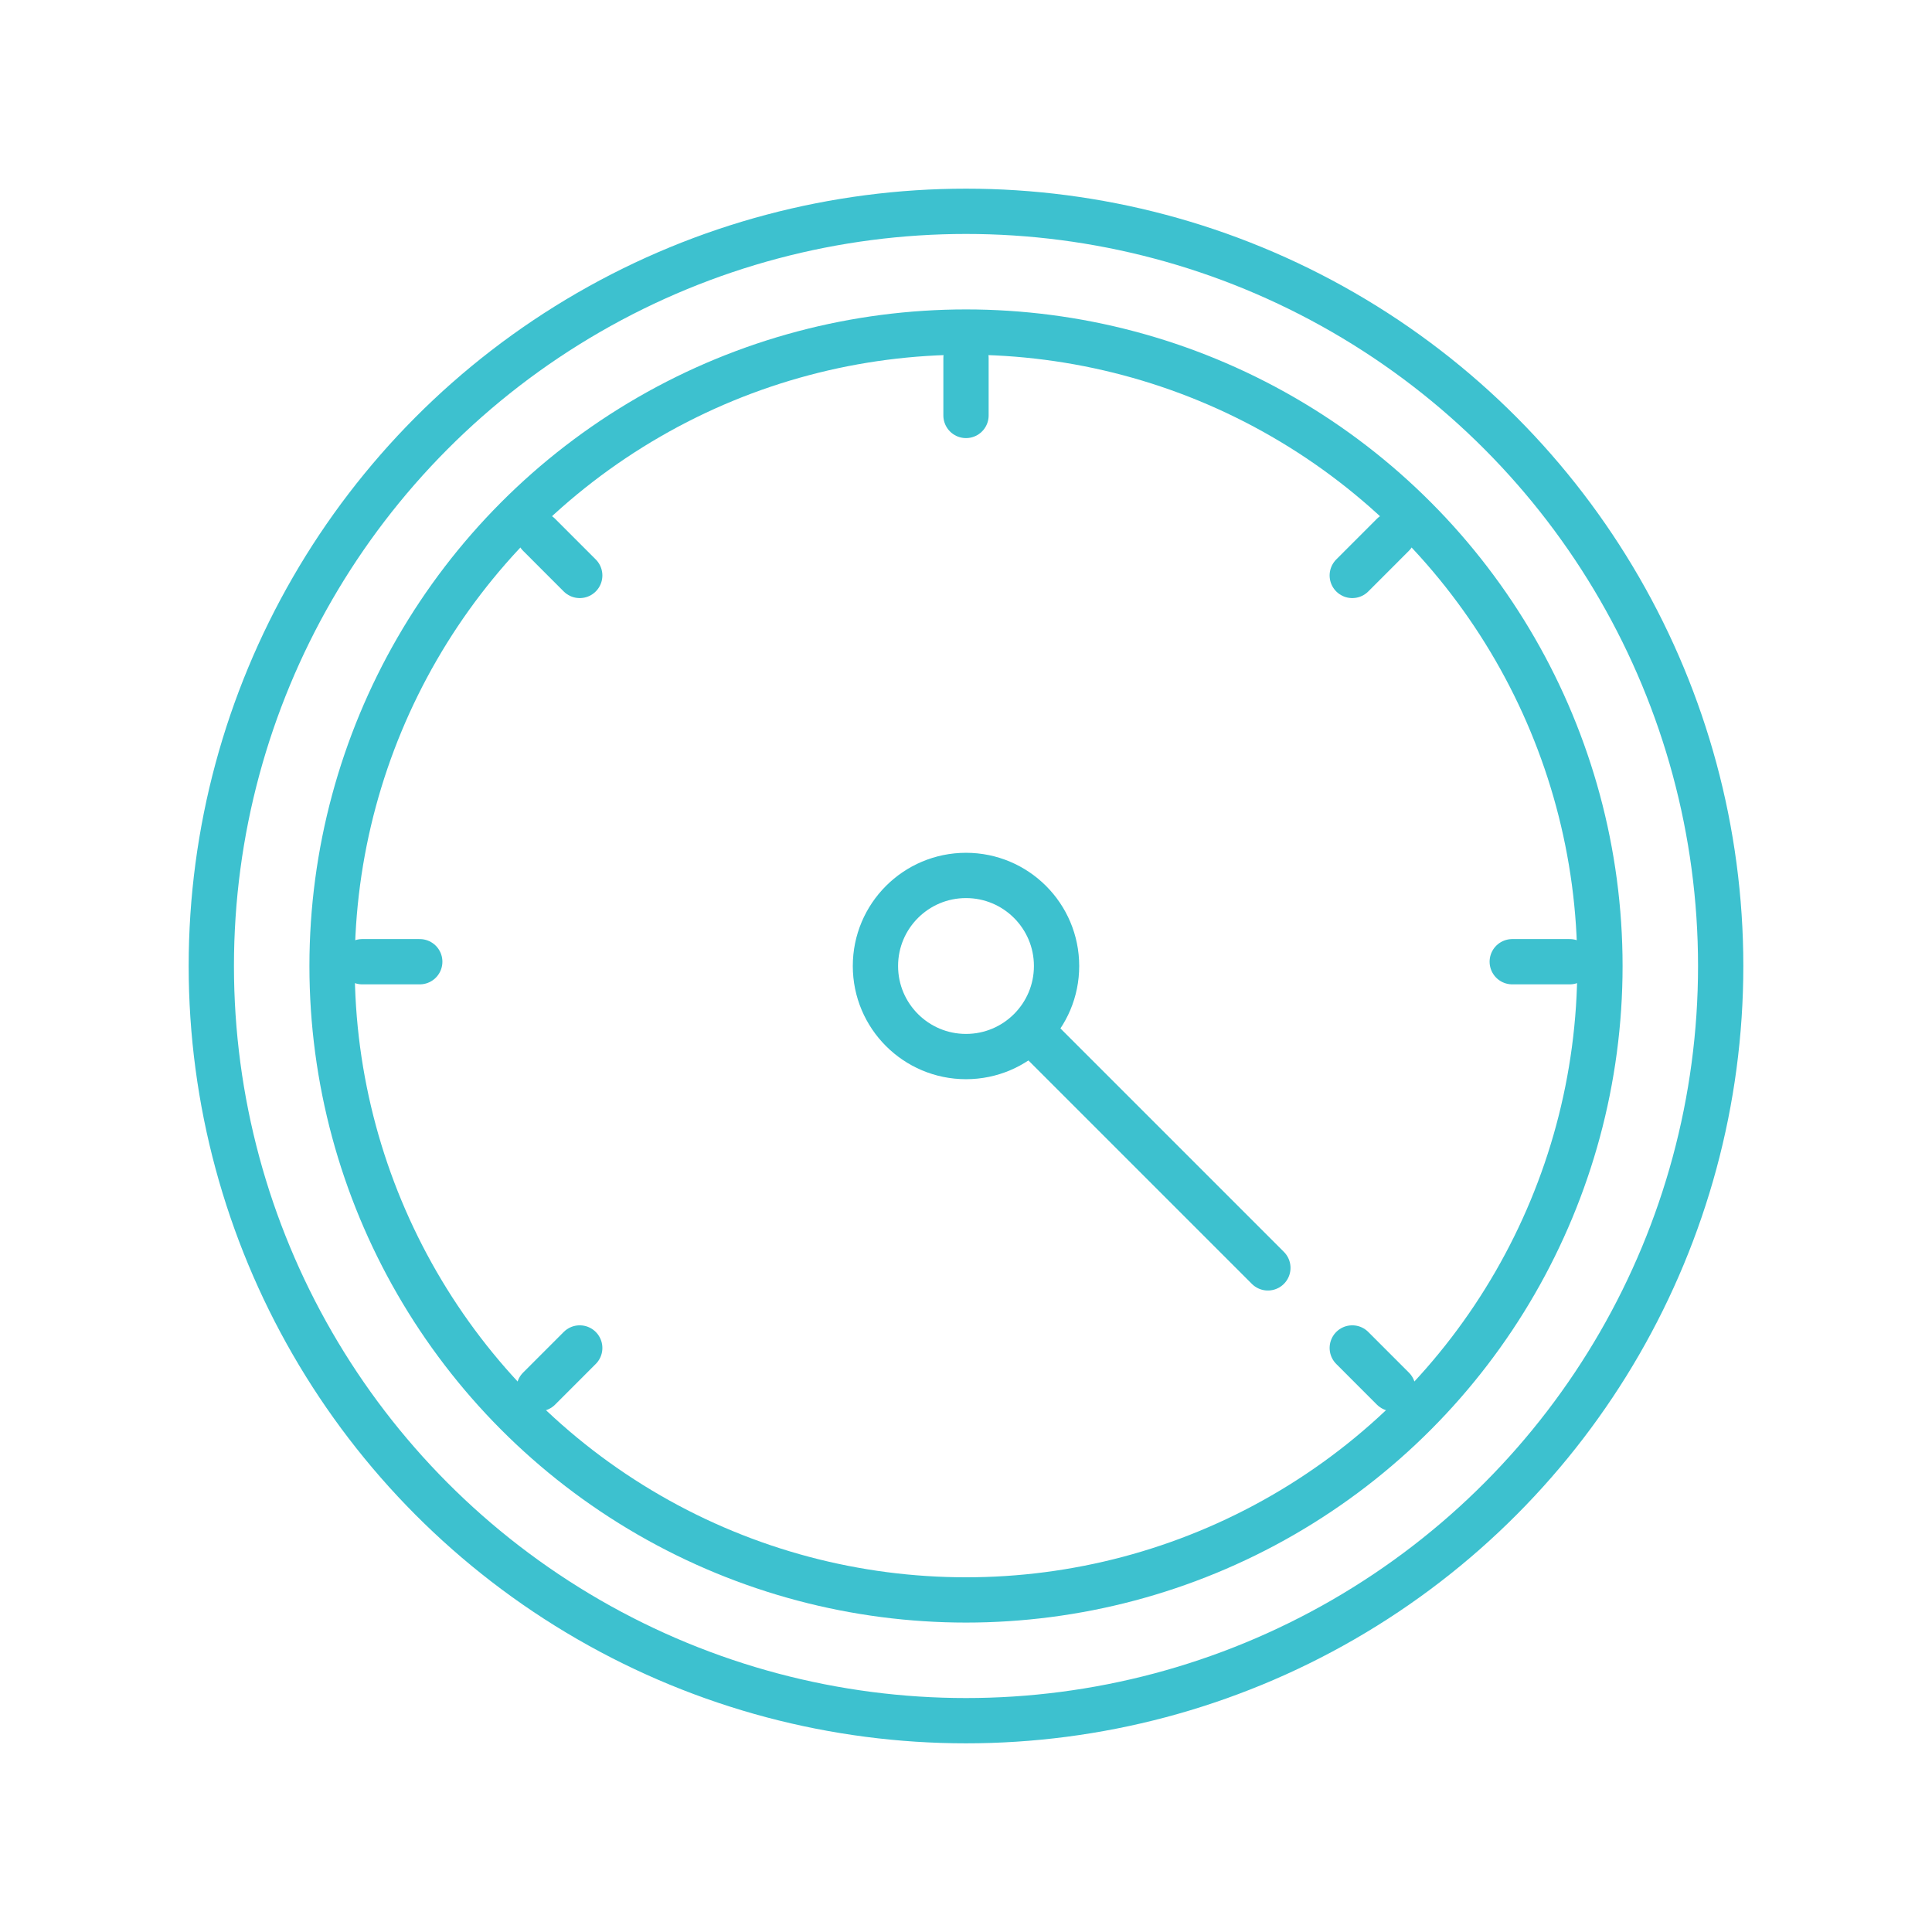
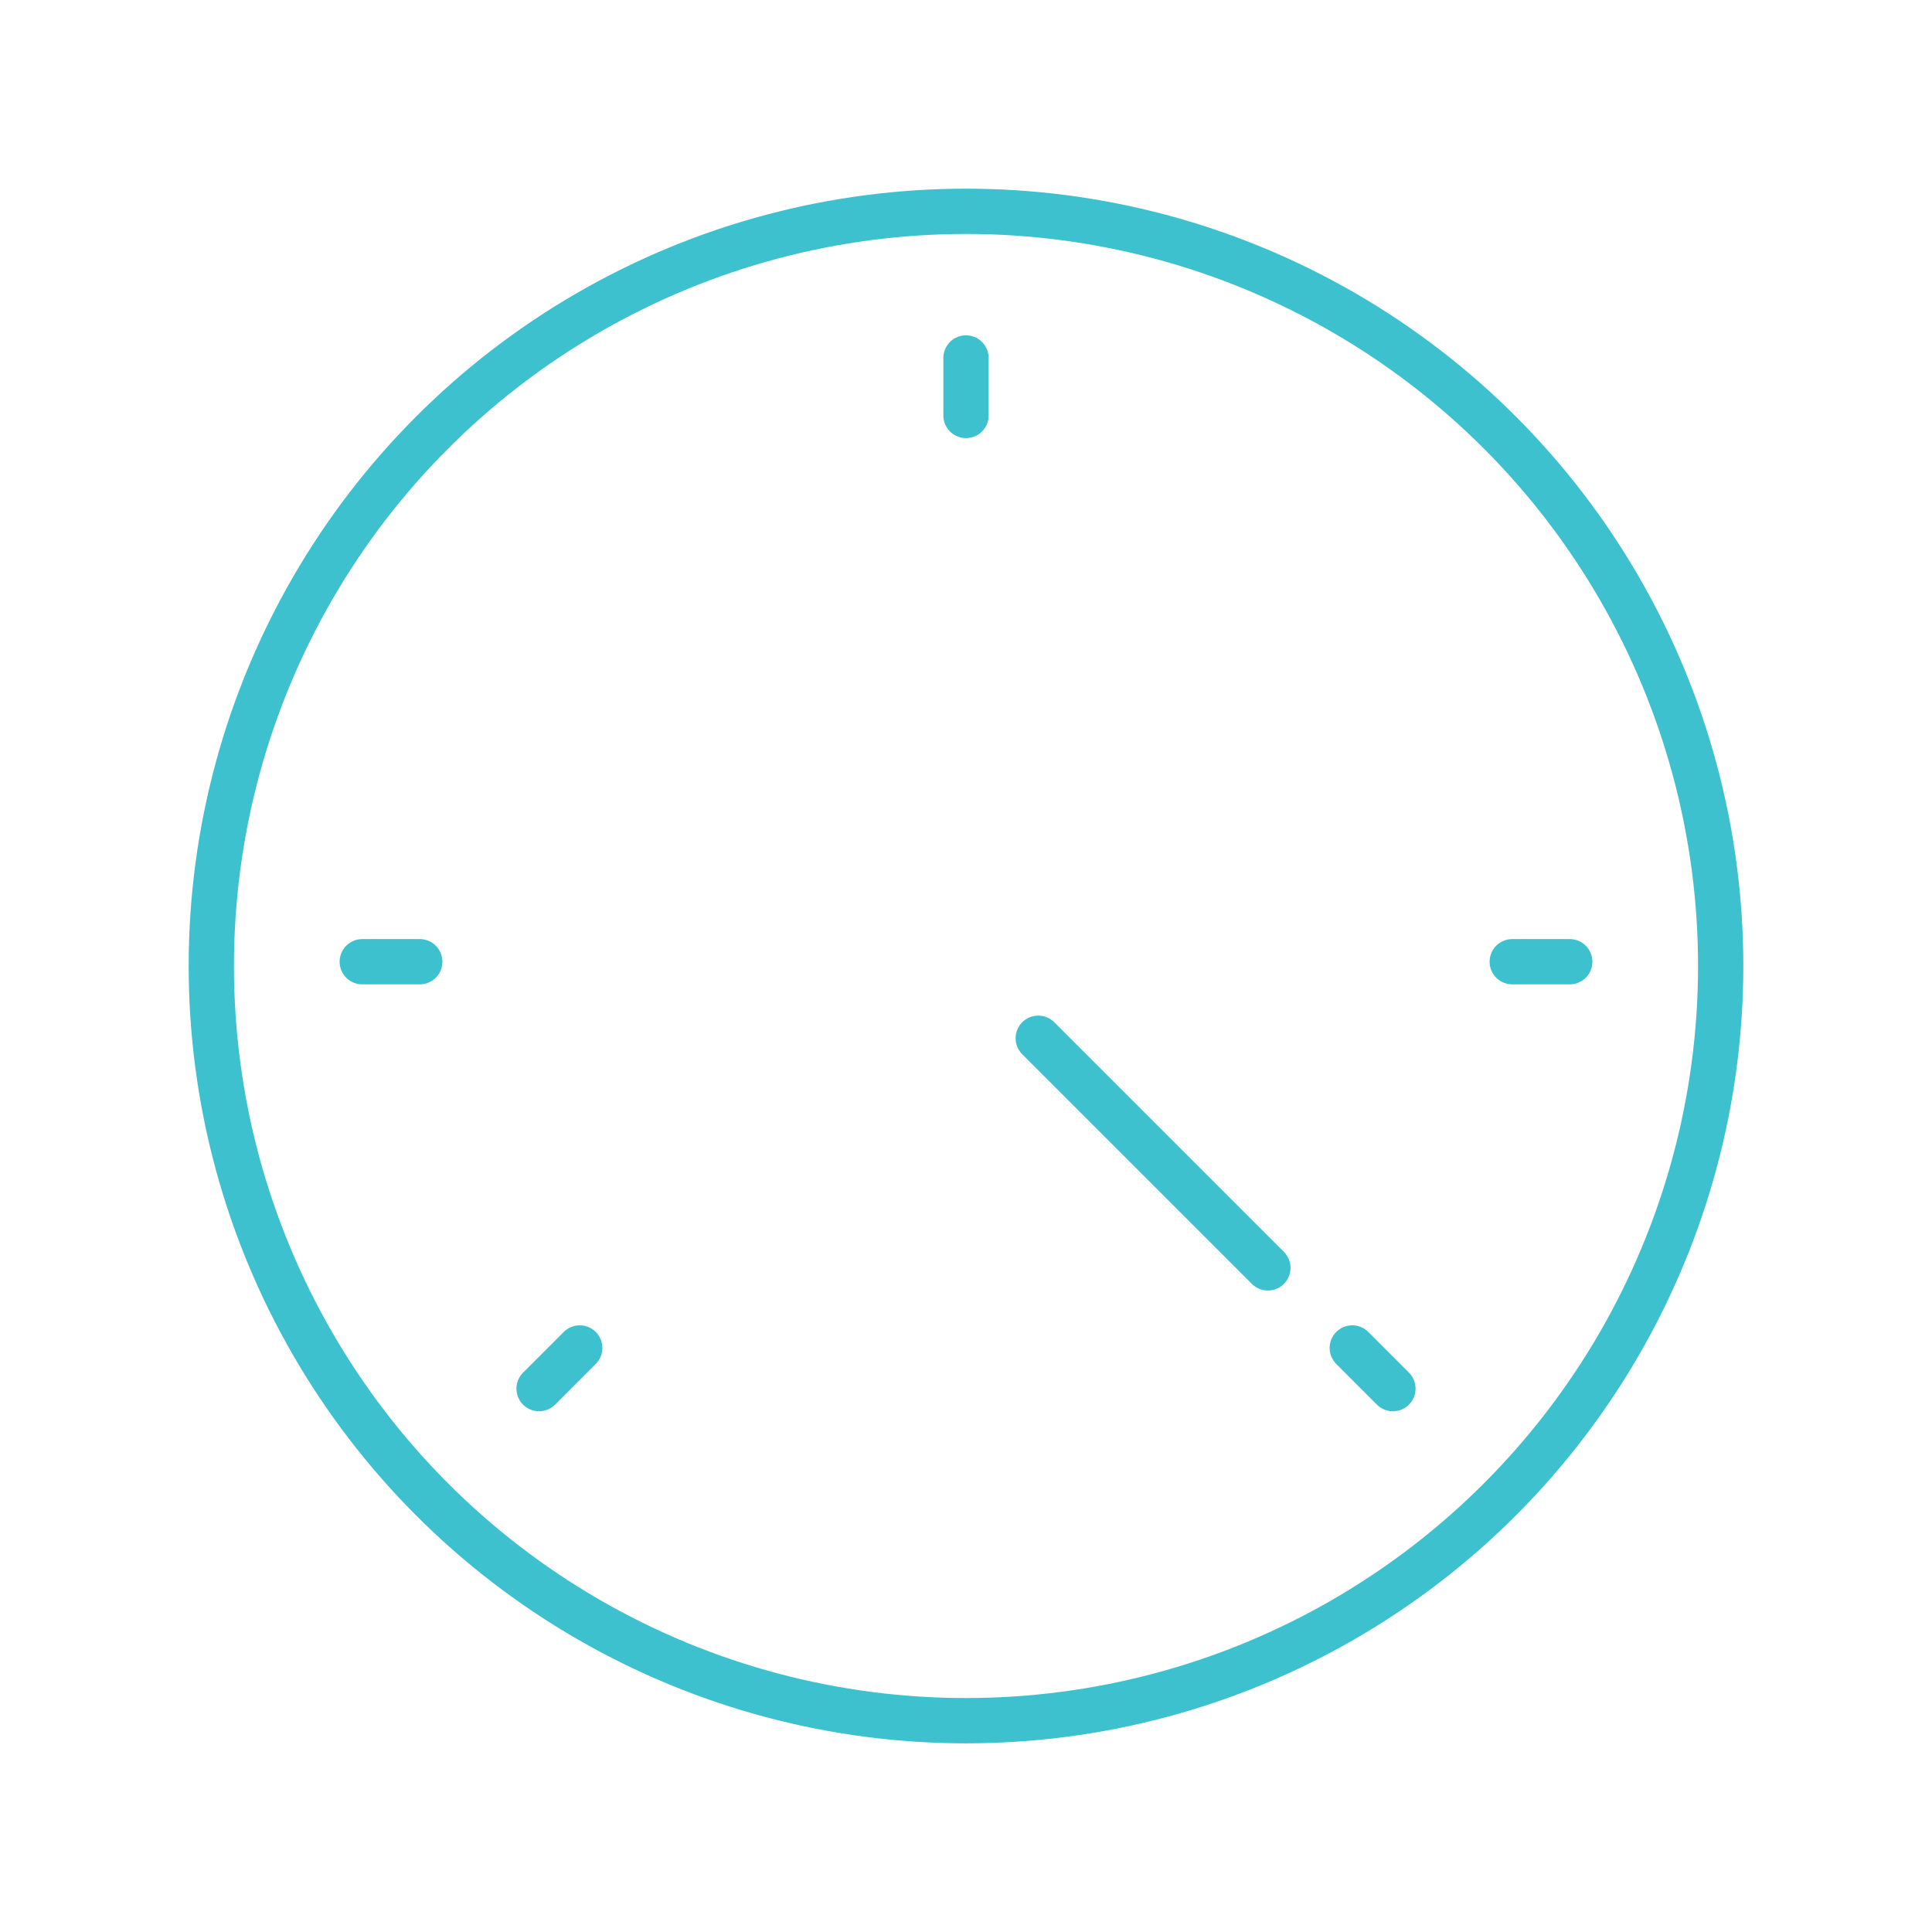
<svg xmlns="http://www.w3.org/2000/svg" id="Layer_1" data-name="Layer 1" viewBox="0 0 128 128">
  <defs>
    <style>.cls-1{fill:none;stroke:#3dc1cf;stroke-linecap:round;stroke-miterlimit:10;stroke-width:3px;}</style>
  </defs>
  <circle class="cls-1" cx="64" cy="64" r="50" />
-   <circle class="cls-1" cx="64" cy="64" r="42" />
  <line class="cls-1" x1="64" y1="23.716" x2="64" y2="27.525" />
  <line class="cls-1" x1="104" y1="63.716" x2="100.19" y2="63.716" />
  <line class="cls-1" x1="27.81" y1="63.716" x2="24" y2="63.716" />
-   <line class="cls-1" x1="92.284" y1="35.431" x2="89.591" y2="38.125" />
  <line class="cls-1" x1="38.409" y1="89.306" x2="35.716" y2="92" />
  <line class="cls-1" x1="92.284" y1="92" x2="89.591" y2="89.306" />
-   <line class="cls-1" x1="38.409" y1="38.125" x2="35.716" y2="35.431" />
-   <circle class="cls-1" cx="64" cy="64" r="6" />
  <line class="cls-1" x1="68.787" y1="68.787" x2="84" y2="84" />
</svg>